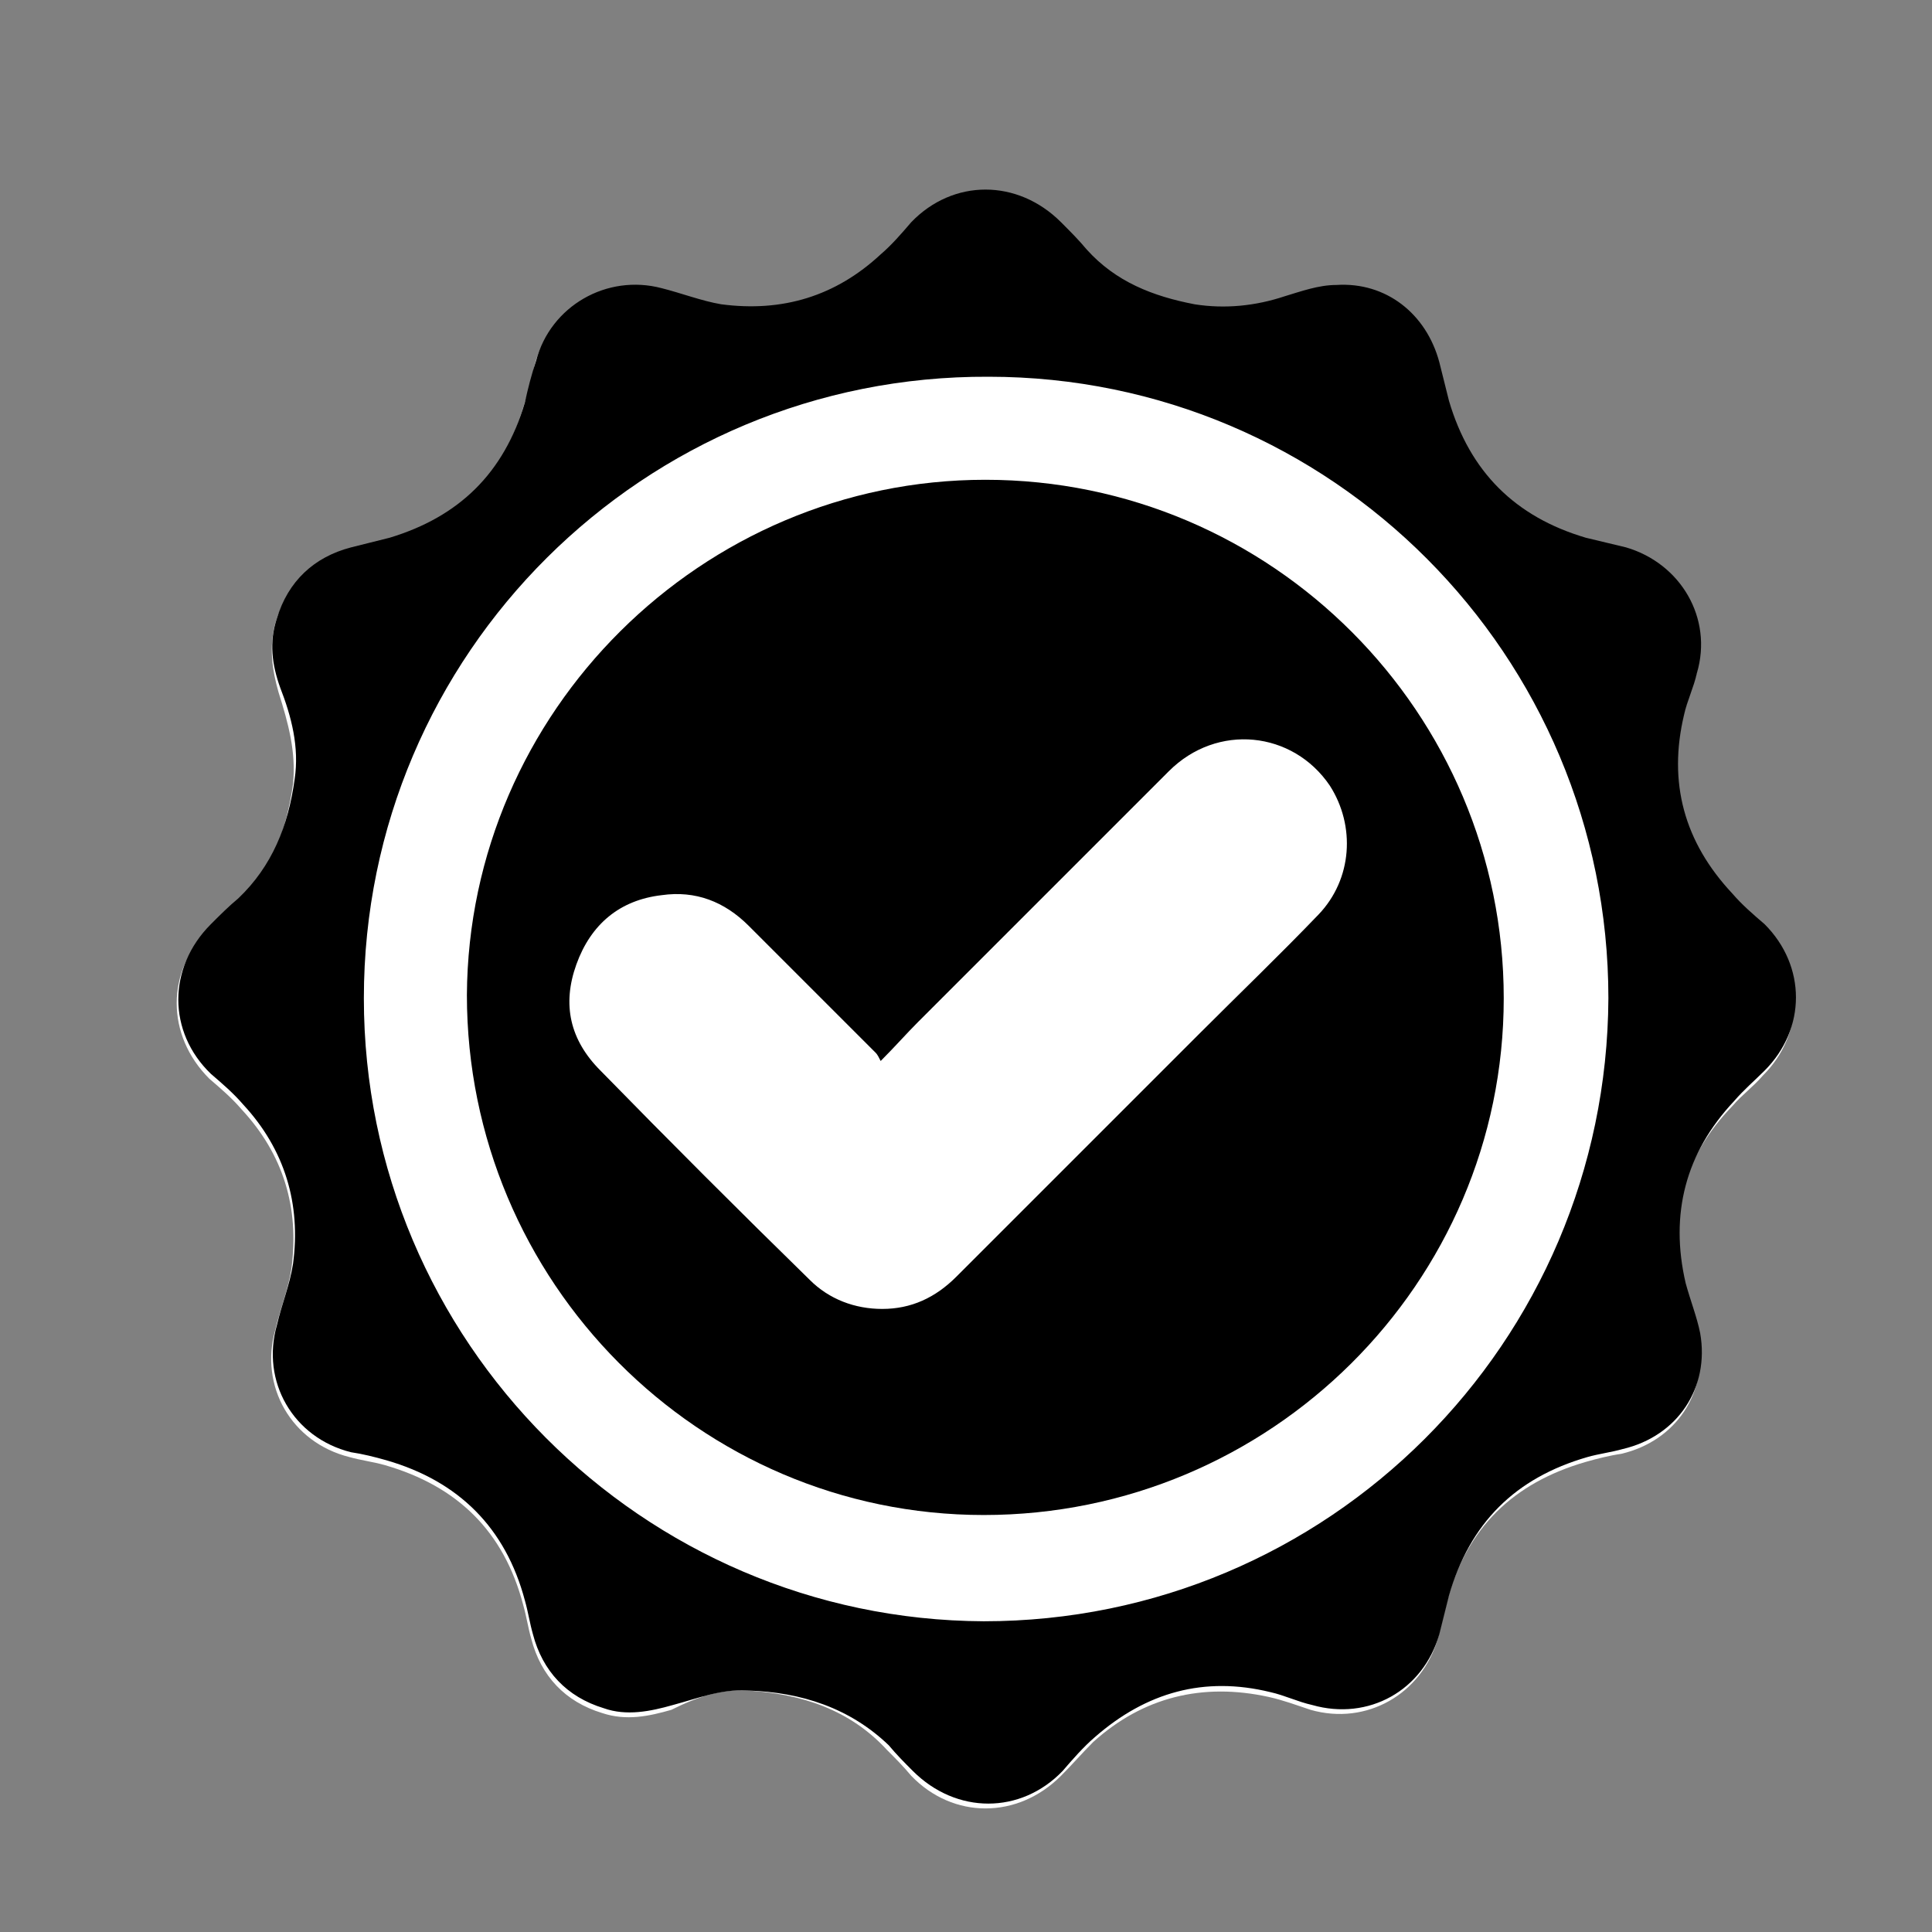
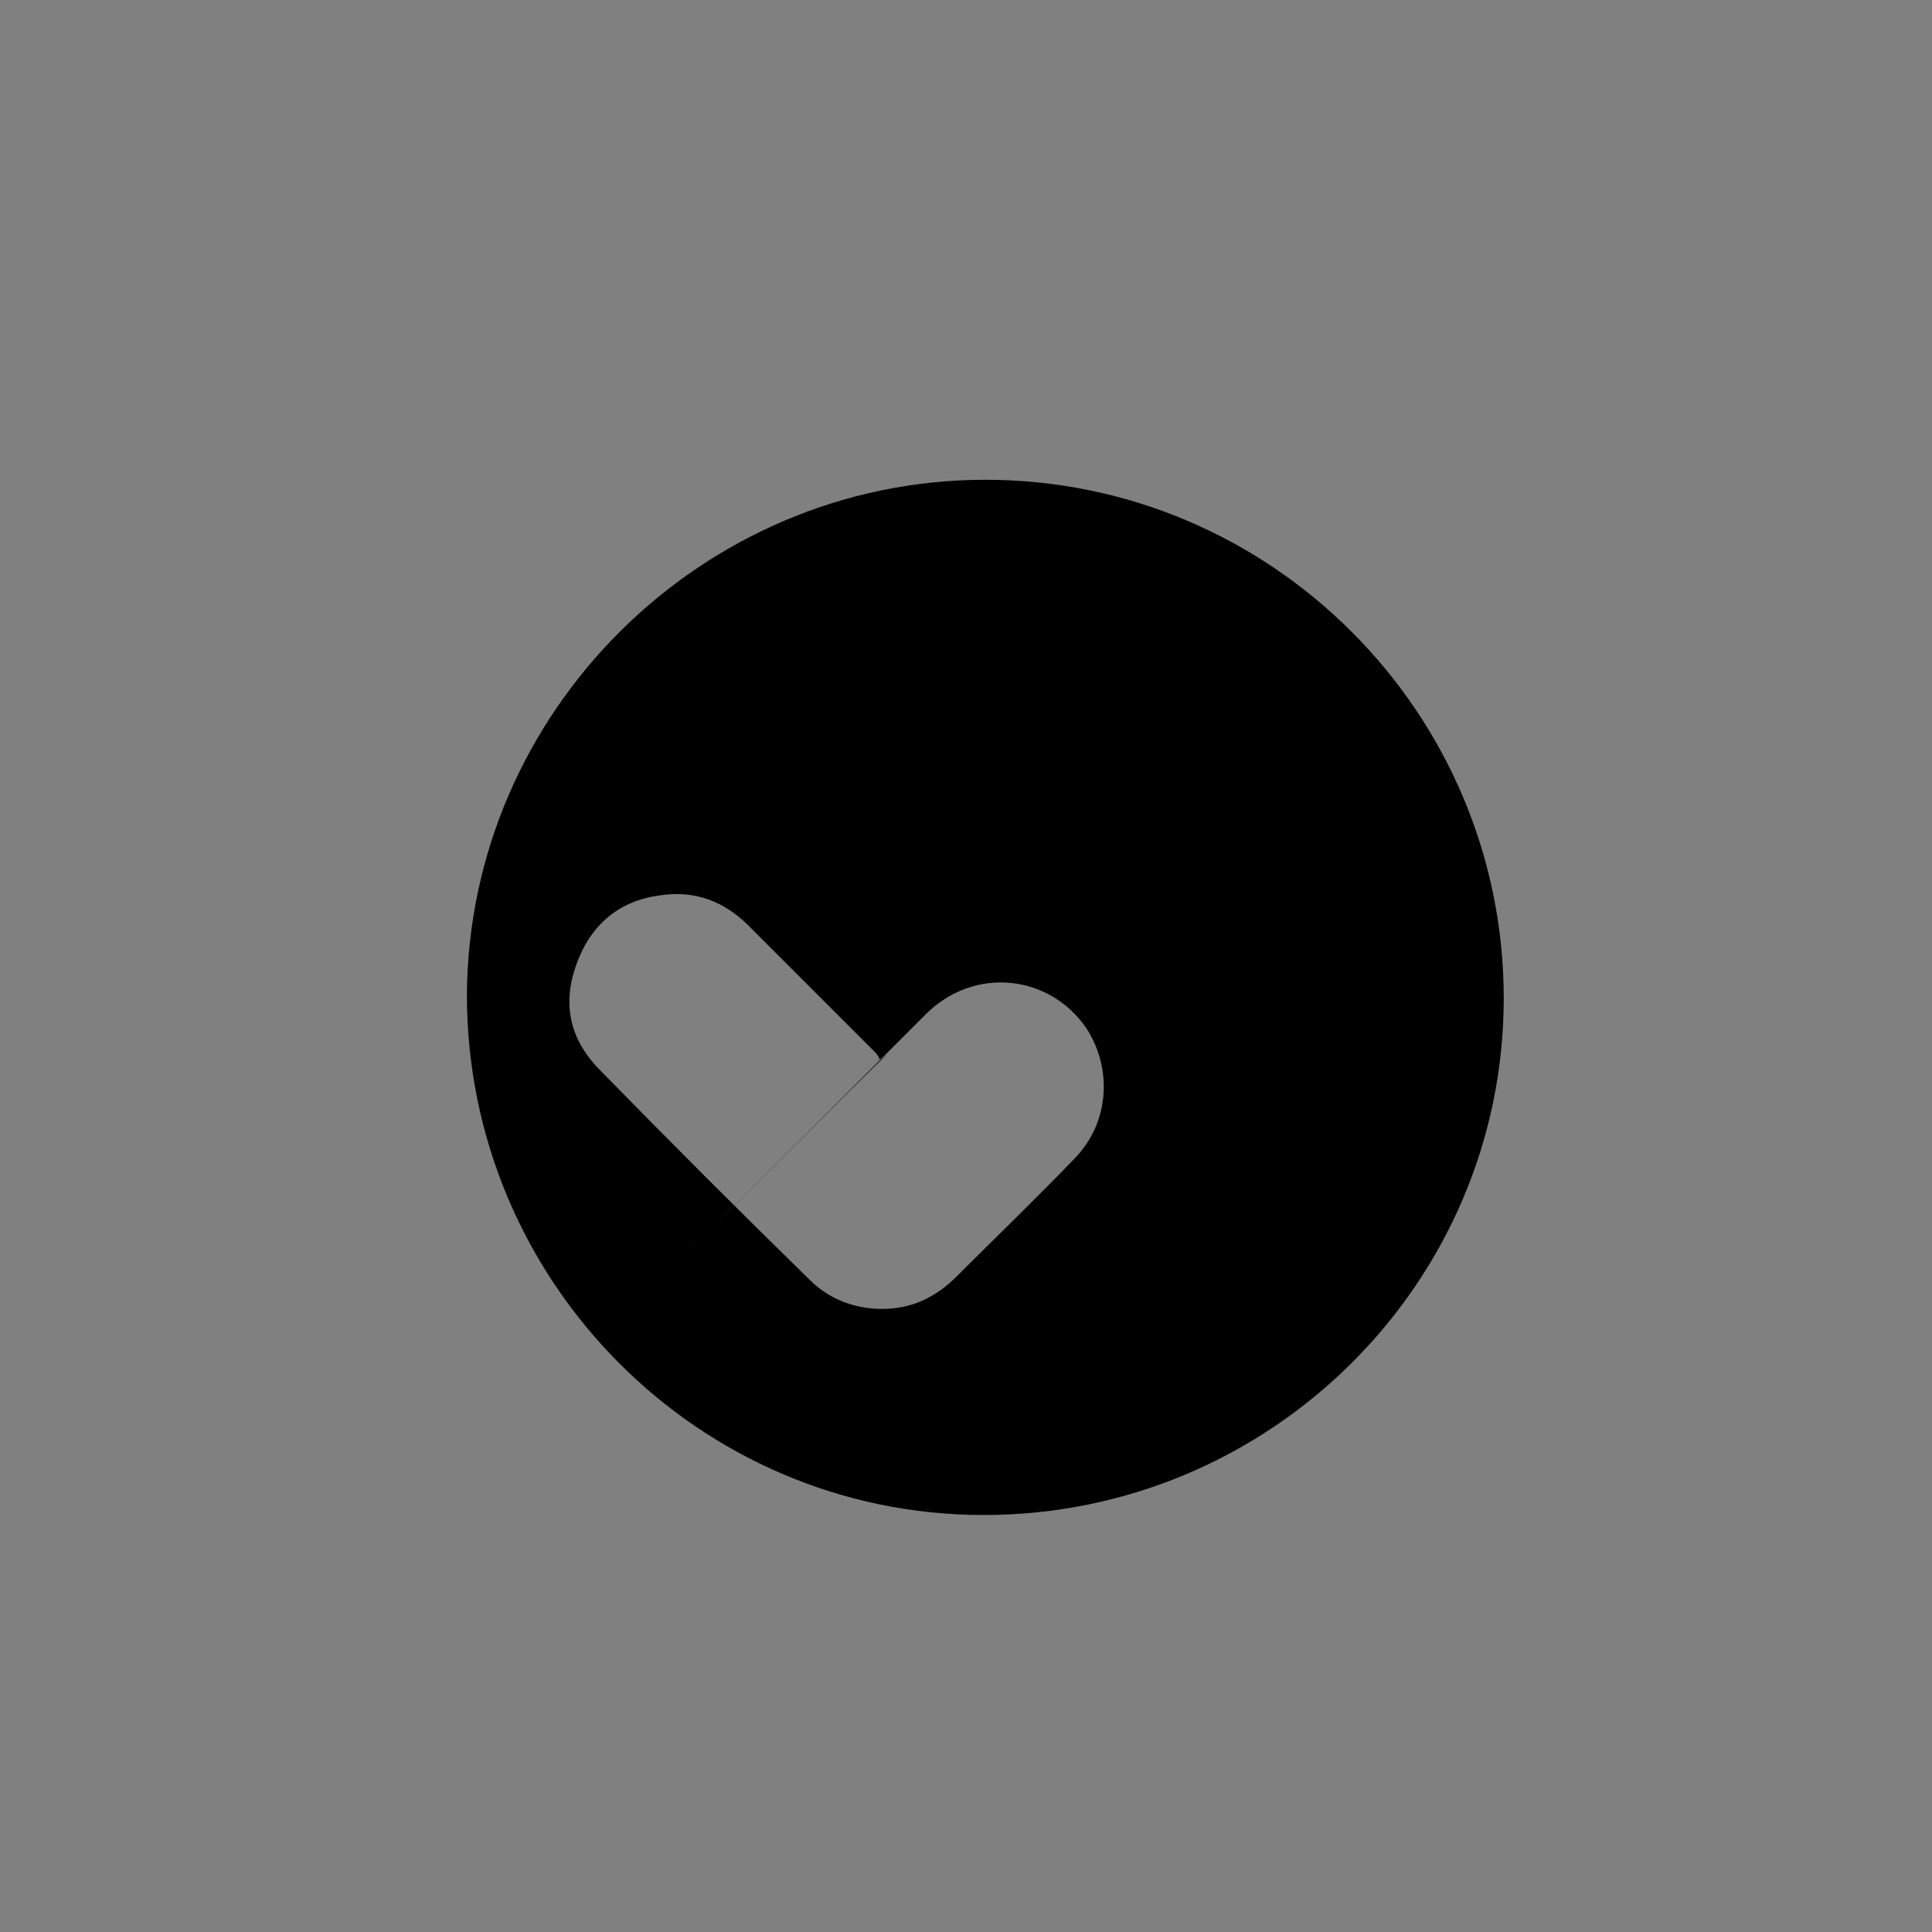
<svg xmlns="http://www.w3.org/2000/svg" version="1.1" id="Слой_1" x="0px" y="0px" viewBox="0 0 120 120" style="enable-background:new 0 0 120 120;" xml:space="preserve">
  <rect x="0" y="0" width="120" height="120" fill="#808080" stroke="none" />
  <style type="text/css"> .st0{fill:#FFFFFF;} </style>
  <g>
-     <path class="st0" d="M46.4,105c3.4,0.2,6.4,1.2,8.7,3.7c0.5,0.5,1,1,1.5,1.6c2.6,2.7,6.6,2.7,9.3,0c0.7-0.7,1.3-1.4,2-2.1 c3.1-2.8,6.8-3.7,10.9-2.8c0.9,0.2,1.7,0.5,2.6,0.8c3.5,1,6.9-1,7.9-4.4c0.2-0.8,0.4-1.6,0.6-2.4c1.2-4.5,4.1-7.3,8.6-8.6 c0.7-0.2,1.5-0.4,2.2-0.5c3.4-0.8,5.4-3.8,4.8-7.2c-0.2-1.1-0.6-2.1-0.9-3.1c-1.1-4.3-0.1-8.1,3-11.3c0.6-0.7,1.3-1.2,1.9-1.9 c2.6-2.6,2.6-6.5,0-9.1c-0.7-0.7-1.4-1.3-2-1.9c-2.9-3.2-3.9-6.9-3-11.1c0.2-0.9,0.5-1.7,0.8-2.6c1-3.4-1-6.9-4.4-7.8 c-0.8-0.2-1.7-0.4-2.5-0.6c-4.4-1.2-7.3-4.1-8.5-8.5c-0.2-0.8-0.4-1.6-0.6-2.4c-0.8-3-3.3-5-6.4-4.8c-1.1,0.1-2.2,0.4-3.2,0.7 c-1.8,0.6-3.7,0.8-5.6,0.5c-2.6-0.5-4.9-1.5-6.7-3.4c-0.5-0.6-1.1-1.2-1.6-1.7c-2.6-2.7-6.6-2.7-9.3,0c-0.6,0.7-1.2,1.4-1.9,2 c-2.8,2.6-6.2,3.6-9.9,3.1c-1.3-0.2-2.5-0.7-3.7-1c-3.4-0.9-6.9,1-7.8,4.5c-0.2,0.9-0.4,1.7-0.7,2.6c-1.3,4.3-4.1,7.1-8.4,8.4 c-0.8,0.2-1.6,0.4-2.4,0.6c-2.4,0.6-3.9,2.1-4.6,4.4c-0.4,1.5-0.2,2.9,0.2,4.3c0.6,1.9,1.1,3.7,0.9,5.7c-0.4,2.8-1.3,5.4-3.5,7.4 c-0.6,0.5-1.1,1.1-1.7,1.6c-2.7,2.6-2.7,6.6,0,9.3c0.7,0.6,1.4,1.2,2,1.9c2.6,2.8,3.6,6.1,3.1,9.9c-0.2,1.3-0.7,2.5-1,3.8 c-1,3.5,1,7,4.6,7.9c0.7,0.2,1.5,0.3,2.2,0.5c4.5,1.3,7.4,4.1,8.6,8.7c0.2,0.7,0.3,1.4,0.5,2.1c0.6,2.3,2.1,3.9,4.4,4.6 c1.5,0.5,2.9,0.2,4.3-0.2C43.3,105.4,44.8,104.9,46.4,105z" />
-     <path d="M46.4,105c-1.6-0.1-3.1,0.5-4.6,0.9c-1.4,0.4-2.9,0.7-4.3,0.2c-2.3-0.7-3.8-2.3-4.4-4.6c-0.2-0.7-0.3-1.4-0.5-2.1 c-1.2-4.5-4.1-7.4-8.6-8.7c-0.7-0.2-1.5-0.4-2.2-0.5c-3.6-0.9-5.6-4.4-4.6-7.9c0.3-1.3,0.8-2.5,1-3.8c0.5-3.7-0.5-7.1-3.1-9.9 c-0.6-0.7-1.3-1.3-2-1.9c-2.7-2.6-2.7-6.6,0-9.3c0.6-0.6,1.1-1.1,1.7-1.6c2.1-2,3.1-4.5,3.5-7.4c0.3-2-0.2-3.9-0.9-5.7 c-0.5-1.4-0.7-2.8-0.2-4.3c0.7-2.3,2.3-3.8,4.6-4.4c0.8-0.2,1.6-0.4,2.4-0.6c4.3-1.3,7.1-4,8.4-8.4c0.2-0.9,0.4-1.7,0.7-2.6 c0.9-3.4,4.4-5.4,7.8-4.5c1.2,0.3,2.5,0.8,3.7,1c3.8,0.5,7.1-0.5,9.9-3.1c0.7-0.6,1.3-1.3,1.9-2c2.6-2.7,6.6-2.7,9.3,0 c0.6,0.6,1.1,1.1,1.6,1.7c1.8,2,4.1,2.9,6.7,3.4c1.9,0.3,3.8,0.1,5.6-0.5c1-0.3,2.1-0.7,3.2-0.7c3.1-0.2,5.6,1.8,6.4,4.8 c0.2,0.8,0.4,1.6,0.6,2.4c1.3,4.4,4.1,7.2,8.5,8.5c0.8,0.2,1.7,0.4,2.5,0.6c3.4,1,5.4,4.4,4.4,7.8c-0.2,0.9-0.6,1.7-0.8,2.6 c-1,4.2,0,7.9,3,11.1c0.6,0.7,1.3,1.3,2,1.9c2.6,2.6,2.6,6.5,0,9.1c-0.6,0.6-1.3,1.2-1.9,1.9c-3,3.2-4,7-3,11.3 c0.3,1.1,0.7,2.1,0.9,3.1c0.6,3.4-1.4,6.4-4.8,7.2c-0.7,0.2-1.5,0.3-2.2,0.5c-4.5,1.3-7.3,4.1-8.6,8.6c-0.2,0.8-0.4,1.6-0.6,2.4 c-1,3.5-4.4,5.4-7.9,4.4c-0.9-0.2-1.7-0.6-2.6-0.8c-4.1-1-7.7,0-10.9,2.8c-0.7,0.6-1.4,1.4-2,2.1c-2.6,2.7-6.6,2.7-9.3,0 c-0.5-0.5-1-1-1.5-1.6C52.8,106.1,49.8,105.1,46.4,105z M99.9,62c0-21.3-17.2-38.6-38.5-38.6C40,23.3,22.6,40.6,22.6,62 c0,21.3,17.3,38.6,38.5,38.7C82.5,100.7,99.8,83.4,99.9,62z" />
-     <path d="M61.2,29.8C79,29.8,93.4,44.3,93.4,62c0,17.7-14.5,32.1-32.3,32.1c-17.7,0-32.1-14.5-32.1-32.3 C29.1,44.2,43.6,29.8,61.2,29.8z M54.7,65.9c-0.1-0.2-0.2-0.4-0.3-0.5c-2.6-2.6-5.2-5.2-7.9-7.9c-1.5-1.5-3.3-2.2-5.4-1.9 c-2.6,0.3-4.4,1.8-5.3,4.3c-0.9,2.5-0.4,4.7,1.5,6.6c4.3,4.4,8.6,8.7,13,13c1.2,1.2,2.8,1.8,4.5,1.8c1.8,0,3.3-0.7,4.6-2 c5-5,10.1-10.1,15.1-15.1c2.5-2.5,5-4.9,7.4-7.4c2.1-2.2,2.3-5.5,0.7-8c-2.3-3.4-7-3.9-10-0.9c-5.2,5.2-10.4,10.4-15.6,15.6 C56.3,64.2,55.6,65,54.7,65.9z" />
+     <path d="M61.2,29.8C79,29.8,93.4,44.3,93.4,62c0,17.7-14.5,32.1-32.3,32.1c-17.7,0-32.1-14.5-32.1-32.3 C29.1,44.2,43.6,29.8,61.2,29.8z M54.7,65.9c-0.1-0.2-0.2-0.4-0.3-0.5c-2.6-2.6-5.2-5.2-7.9-7.9c-1.5-1.5-3.3-2.2-5.4-1.9 c-2.6,0.3-4.4,1.8-5.3,4.3c-0.9,2.5-0.4,4.7,1.5,6.6c4.3,4.4,8.6,8.7,13,13c1.2,1.2,2.8,1.8,4.5,1.8c1.8,0,3.3-0.7,4.6-2 c2.5-2.5,5-4.9,7.4-7.4c2.1-2.2,2.3-5.5,0.7-8c-2.3-3.4-7-3.9-10-0.9c-5.2,5.2-10.4,10.4-15.6,15.6 C56.3,64.2,55.6,65,54.7,65.9z" />
  </g>
</svg>